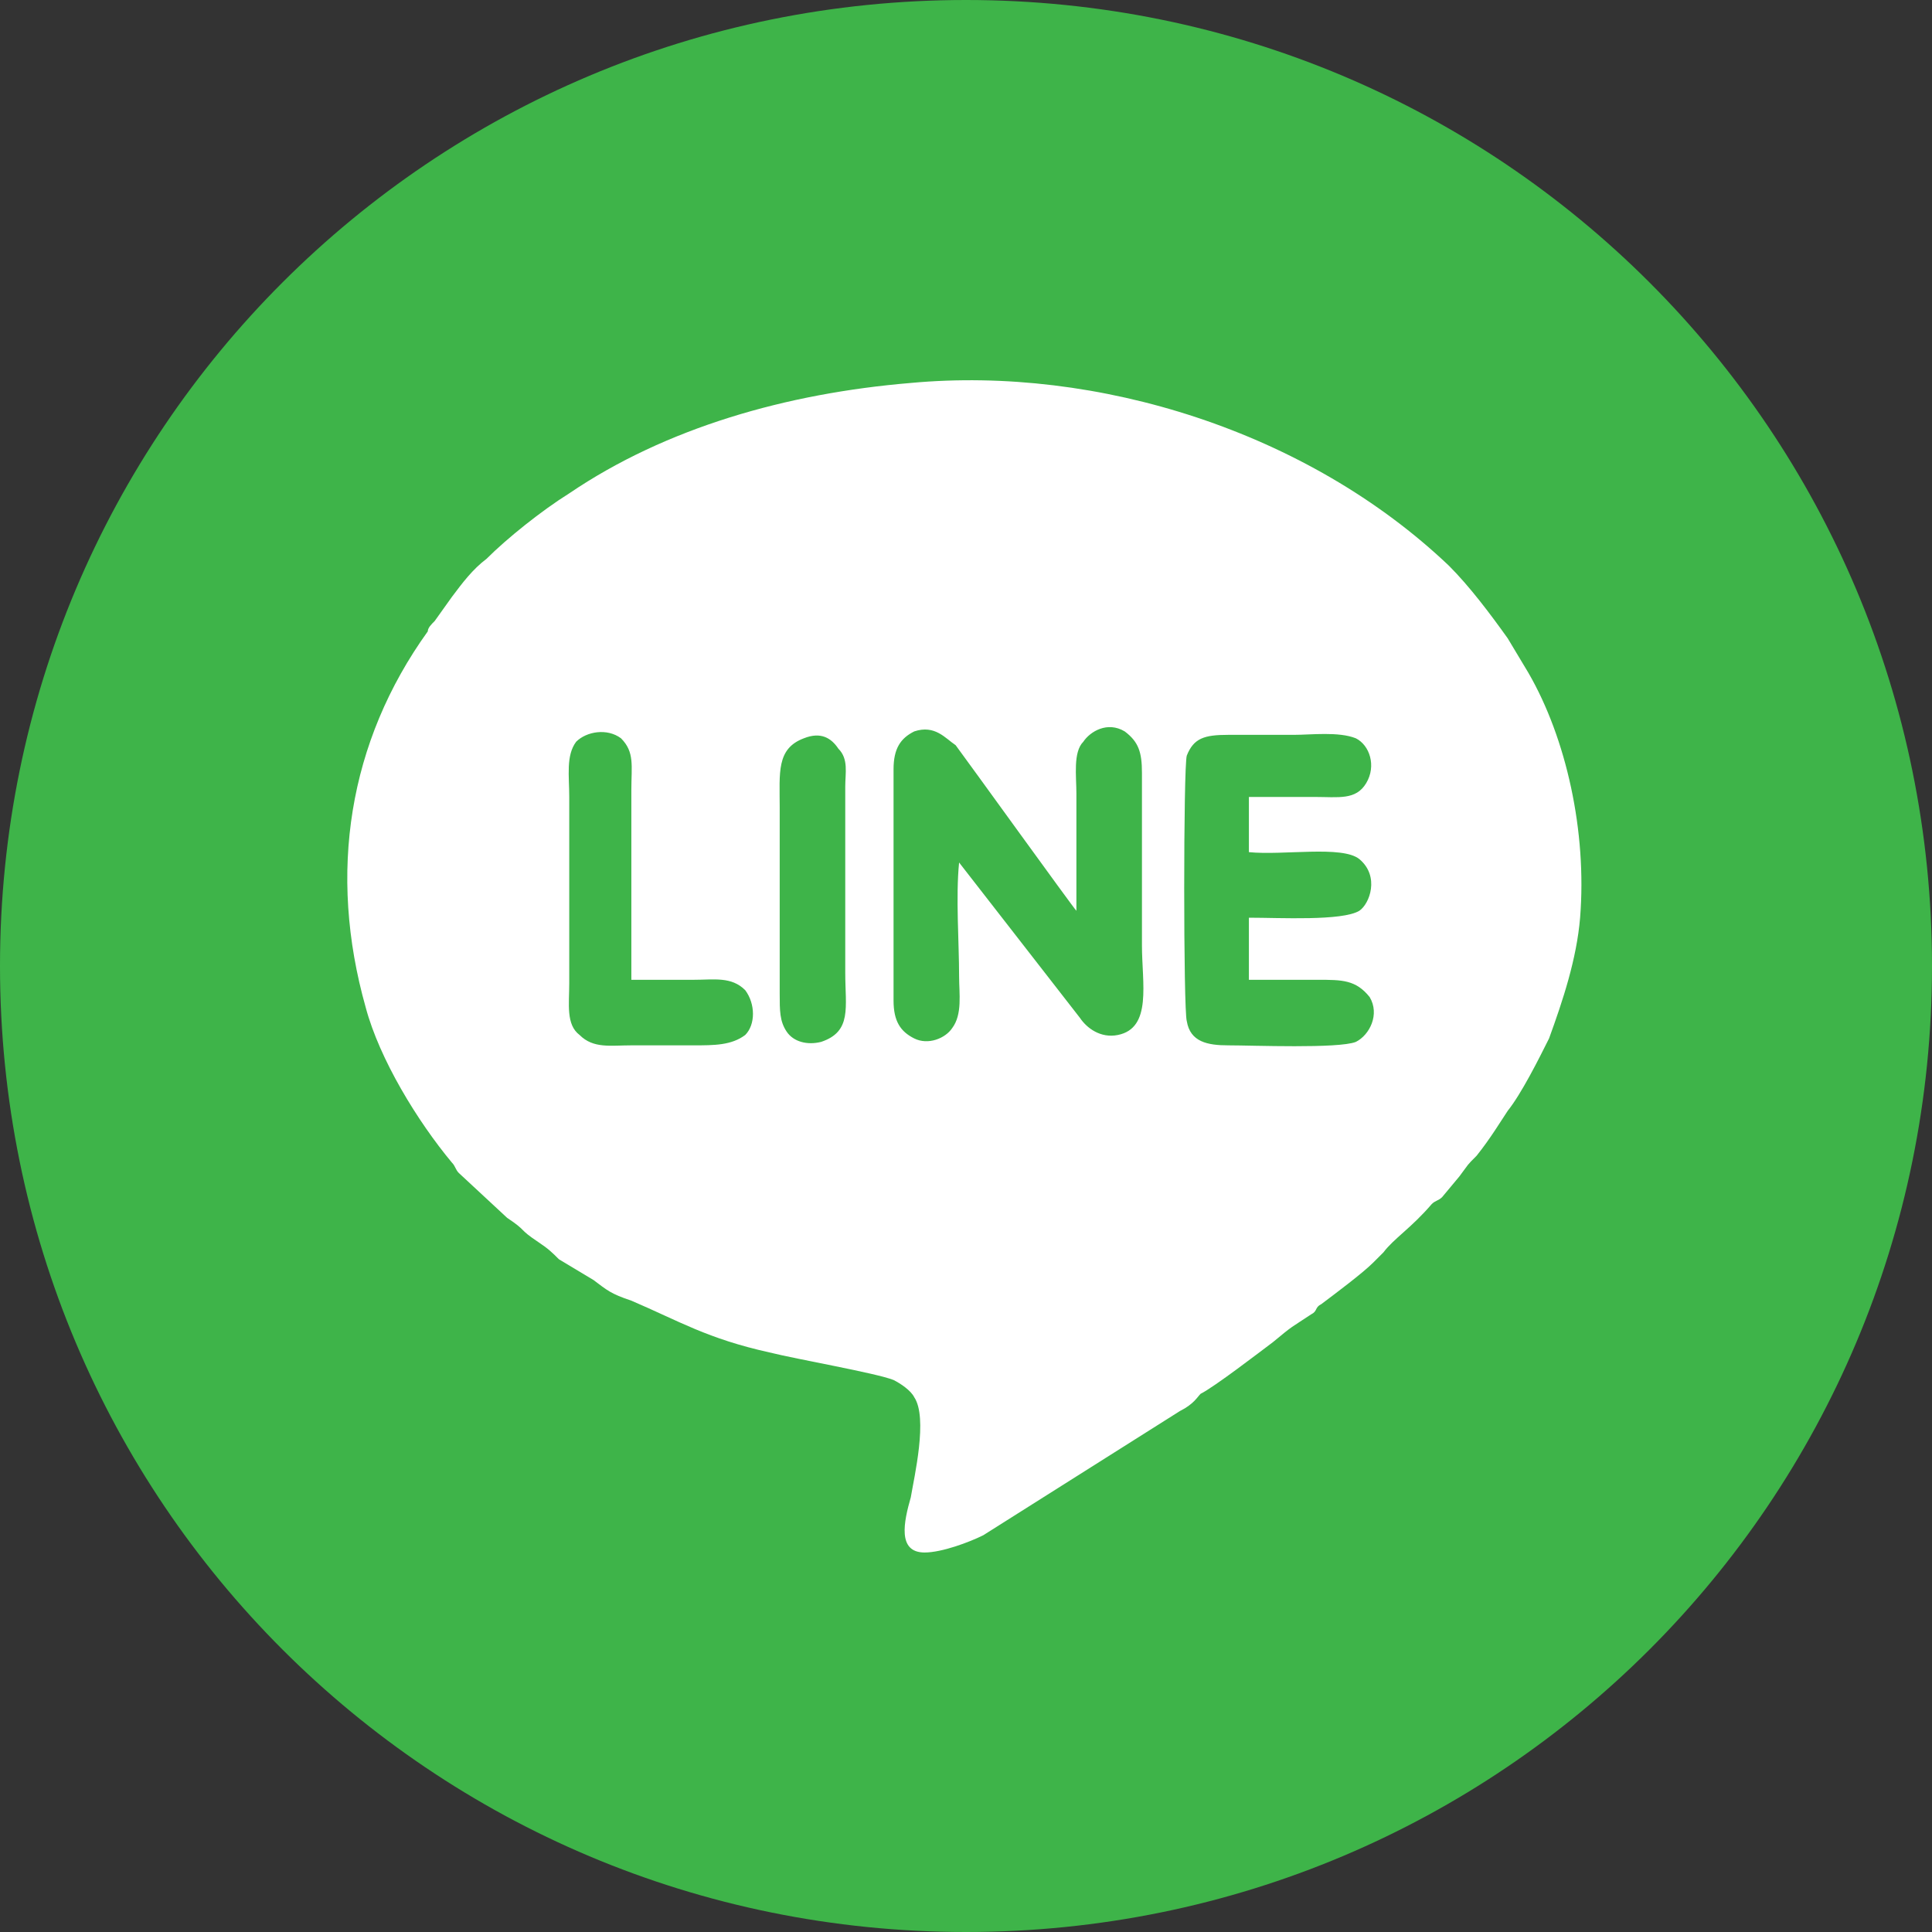
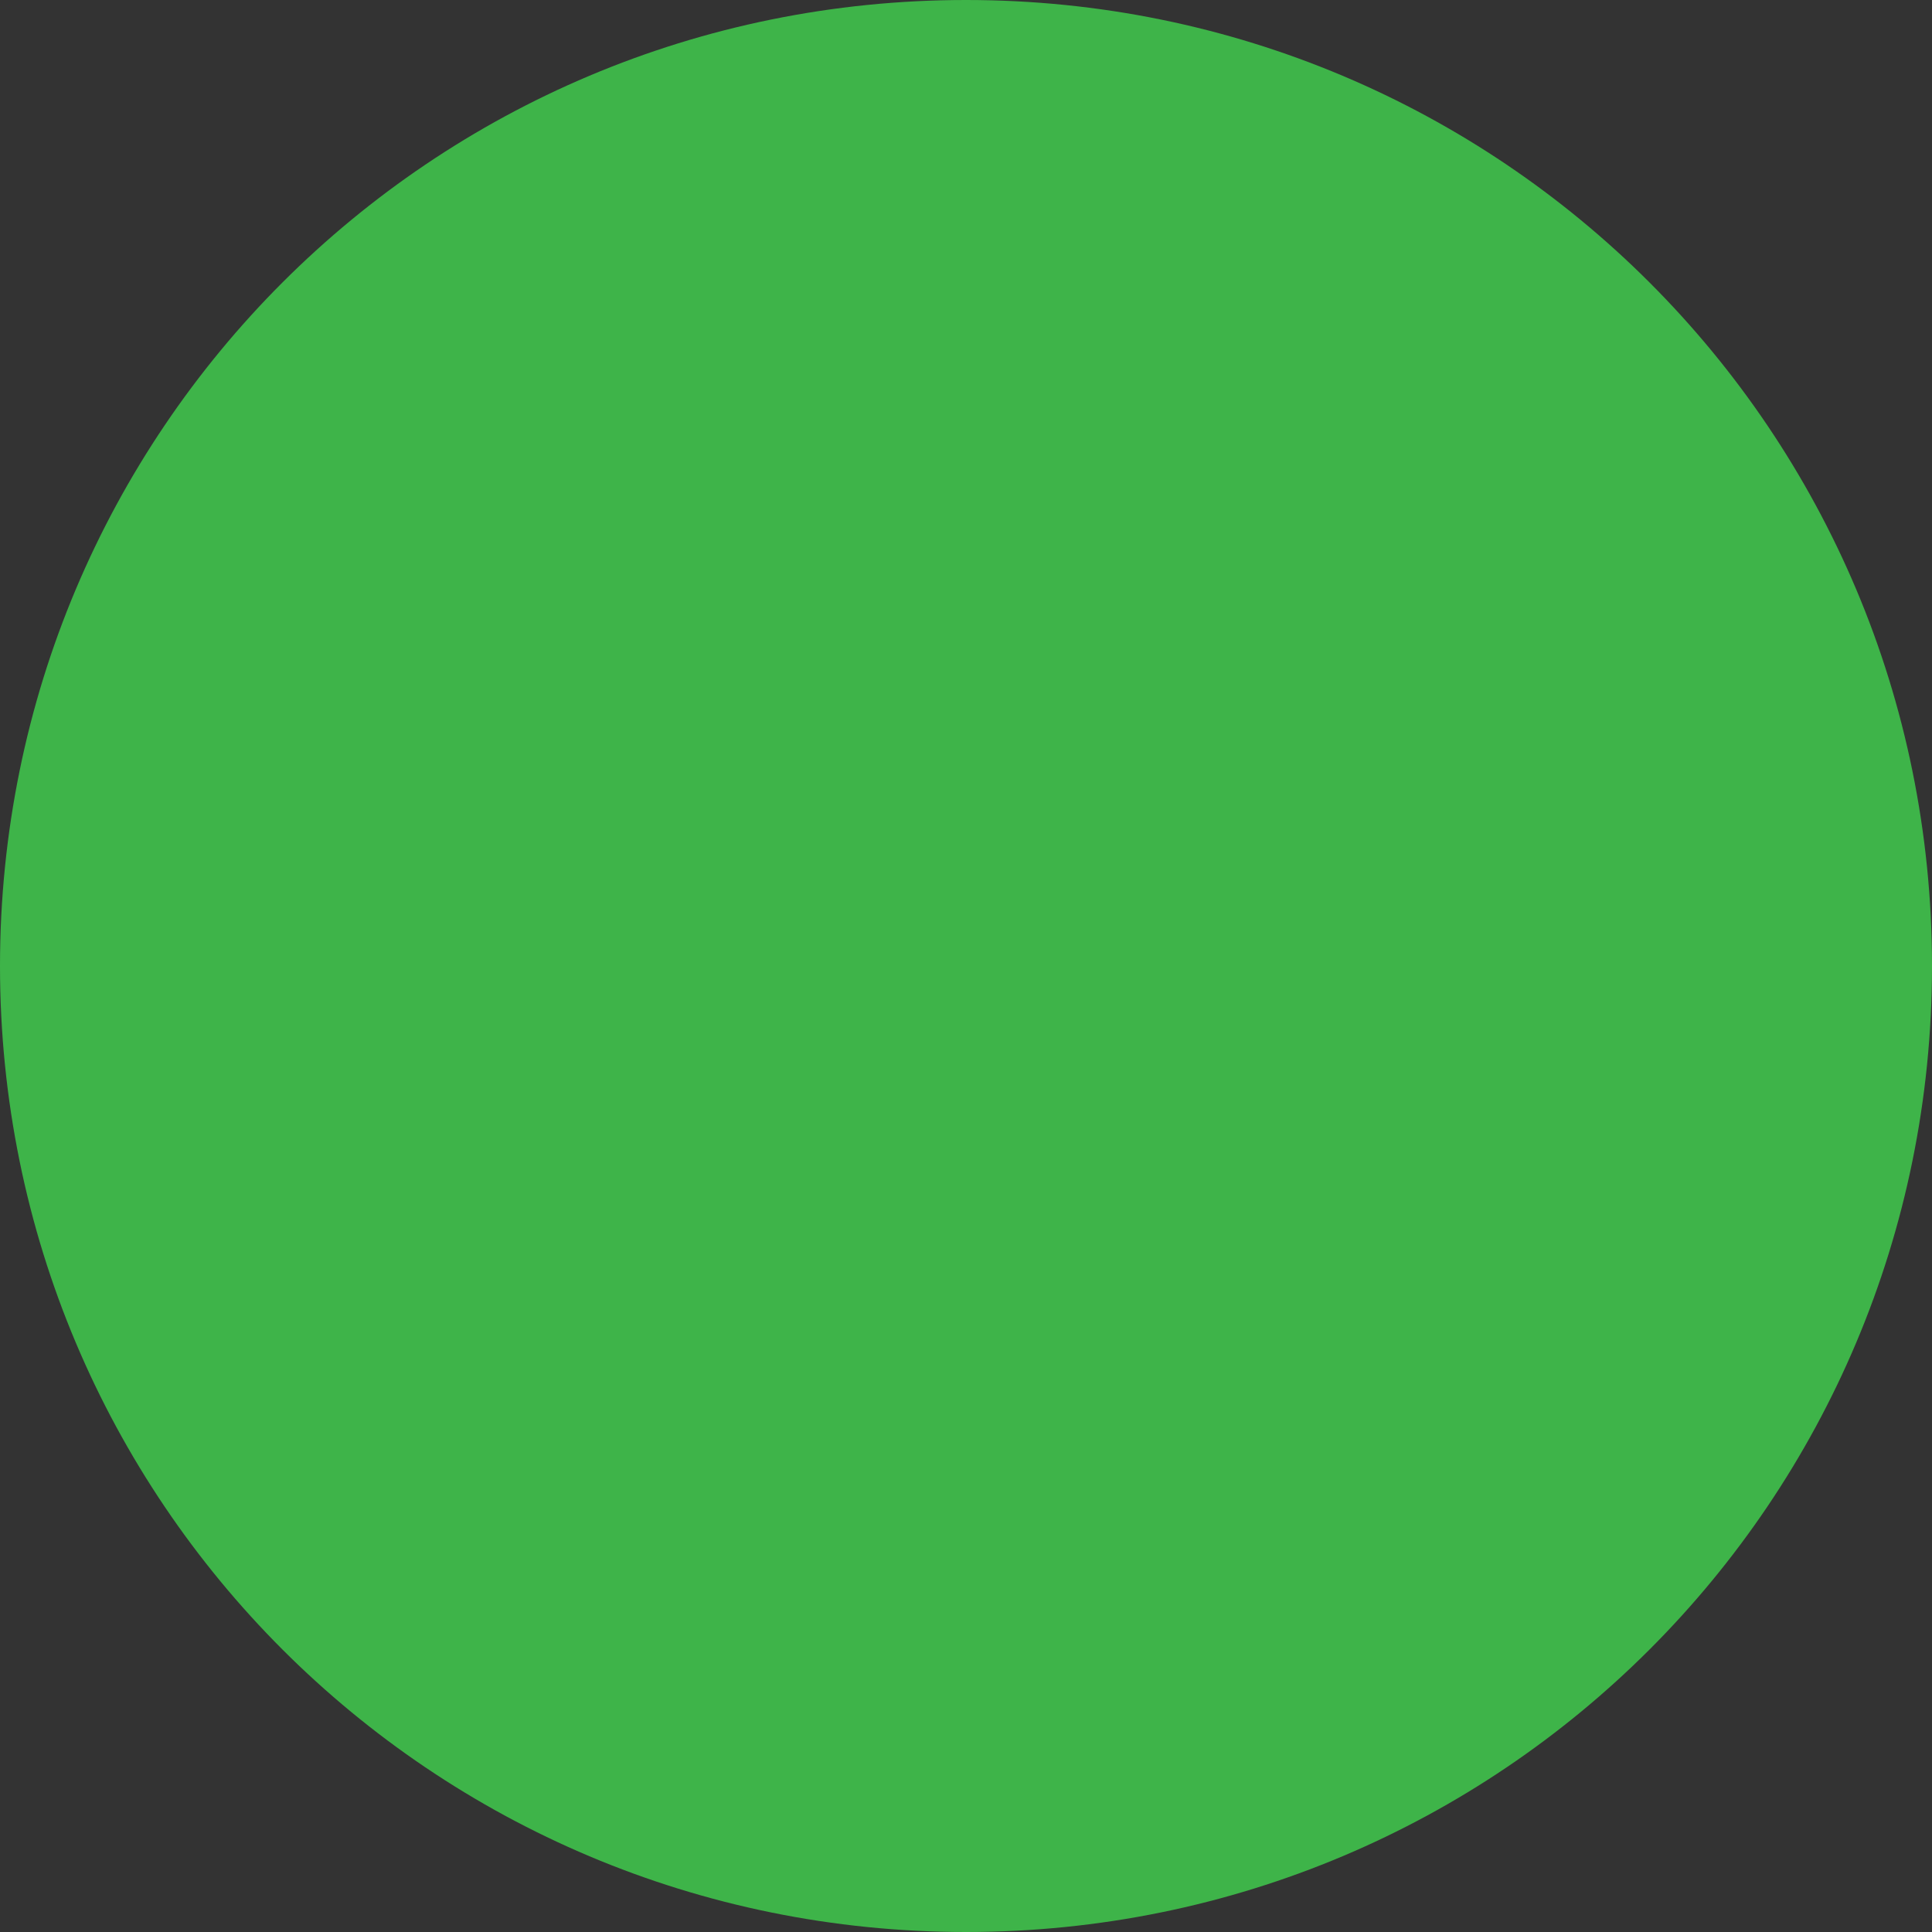
<svg xmlns="http://www.w3.org/2000/svg" version="1.1" id="fb" x="0px" y="0px" viewBox="0 0 56 56" style="enable-background:new 0 0 56 56;" xml:space="preserve">
  <rect x="0" y="0" width="56" height="56" fill="#333333" stroke="none" />
  <style type="text/css">
	.st0{fill-rule:evenodd;clip-rule:evenodd;fill:#3EB449;}
	.st1{fill-rule:evenodd;clip-rule:evenodd;fill:#FFFFFF;}
</style>
  <g>
    <path class="st0" d="M28,56L28,56c15.5,0,28-12.5,28-28l0,0C56,12.5,43.5,0,28,0l0,0C12.5,0,0,12.5,0,28l0,0C0,43.5,12.5,56,28,56z   " />
-     <path class="st1" d="M27.8,25c-0.1,1,0,2.3,0,3.3c0,0.5,0.1,1.1-0.2,1.5c-0.2,0.3-0.7,0.5-1.1,0.3c-0.4-0.2-0.6-0.5-0.6-1.1l0-6.7   c0-0.6,0.2-0.9,0.6-1.1c0.6-0.2,0.9,0.2,1.2,0.4c0.3,0.4,3.4,4.7,3.5,4.8c0-1.1,0-2.2,0-3.4c0-0.5-0.1-1.2,0.2-1.5   c0.2-0.3,0.7-0.6,1.2-0.3c0.4,0.3,0.5,0.6,0.5,1.2l0,5c0,1.1,0.3,2.4-0.7,2.6c-0.5,0.1-0.9-0.2-1.1-0.5L27.8,25z M36.2,28.4   c0.6,0,1.3,0,2,0c0.7,0,1.1,0,1.5,0.5c0.3,0.5,0,1.1-0.4,1.3c-0.5,0.2-3,0.1-3.7,0.1c-0.6,0-1.1-0.1-1.2-0.7   c-0.1-0.3-0.1-7.4,0-7.7c0.2-0.5,0.5-0.6,1.2-0.6c0.6,0,1.3,0,1.9,0c0.5,0,1.3-0.1,1.8,0.1c0.4,0.2,0.6,0.8,0.3,1.3   c-0.3,0.5-0.8,0.4-1.5,0.4c-0.6,0-1.3,0-1.9,0l0,1.6c1,0.1,2.7-0.2,3.2,0.2c0.6,0.5,0.3,1.3,0,1.5c-0.5,0.3-2.3,0.2-3.2,0.2   L36.2,28.4z M18.3,28.4c0.6,0,1.2,0,1.8,0c0.6,0,1.1-0.1,1.5,0.3c0.3,0.4,0.3,1,0,1.3c-0.4,0.3-0.9,0.3-1.5,0.3h-1.8   c-0.6,0-1.1,0.1-1.5-0.3c-0.4-0.3-0.3-0.9-0.3-1.5v-1.8c0-1.2,0-2.4,0-3.6c0-0.6-0.1-1.2,0.2-1.6c0.3-0.3,0.9-0.4,1.3-0.1   c0.4,0.4,0.3,0.8,0.3,1.5L18.3,28.4z M23.3,21.4c0.5-0.2,0.8,0,1,0.3c0.3,0.3,0.2,0.7,0.2,1.1l0,5.4c0,1,0.2,1.7-0.7,2   c-0.4,0.1-0.8,0-1-0.3c-0.2-0.3-0.2-0.6-0.2-1.1l0-5.4C22.6,22.4,22.5,21.7,23.3,21.4z M26.4,11.1c-3.6,0.3-7.1,1.3-9.9,3.2   c-0.8,0.5-1.8,1.3-2.4,1.9c-0.4,0.3-0.7,0.7-1,1.1L12.6,18c-0.1,0.1-0.2,0.2-0.2,0.3c-2.3,3.2-2.9,7-1.8,10.9   c0.4,1.5,1.5,3.3,2.5,4.5c0.1,0.1,0.1,0.2,0.2,0.3l1.4,1.3c0.6,0.4,0.3,0.3,0.9,0.7c0.3,0.2,0.4,0.3,0.6,0.5l1,0.6   c0.4,0.3,0.5,0.4,1.1,0.6c1.4,0.6,2.2,1.1,4,1.5c0.8,0.2,3.1,0.6,3.6,0.8c0.2,0.1,0.5,0.3,0.6,0.5c0.4,0.6,0,2.3-0.1,2.9   C26.2,44.1,26,45,26.8,45c0.5,0,1.3-0.3,1.7-0.5l5.7-3.6c0.4-0.2,0.5-0.4,0.6-0.5c0.4-0.2,1.7-1.2,2.1-1.5c0.6-0.5,0.5-0.4,1.1-0.8   c0.2-0.1,0.1-0.2,0.3-0.3c0.4-0.3,1.2-0.9,1.5-1.2c0.1-0.1,0.2-0.2,0.3-0.3c0.3-0.4,0.8-0.7,1.4-1.4c0.1-0.1,0.2-0.1,0.3-0.2   l0.5-0.6c0.3-0.4,0.2-0.3,0.5-0.6c0.4-0.5,0.7-1,0.9-1.3c0.4-0.5,0.9-1.5,1.2-2.1c0.4-1.1,0.8-2.3,0.9-3.5c0.2-2.5-0.4-5.2-1.5-7.1   l-0.6-1c-0.5-0.7-1.1-1.5-1.7-2.1C37.9,12.5,31.8,10.6,26.4,11.1z" />
  </g>
</svg>